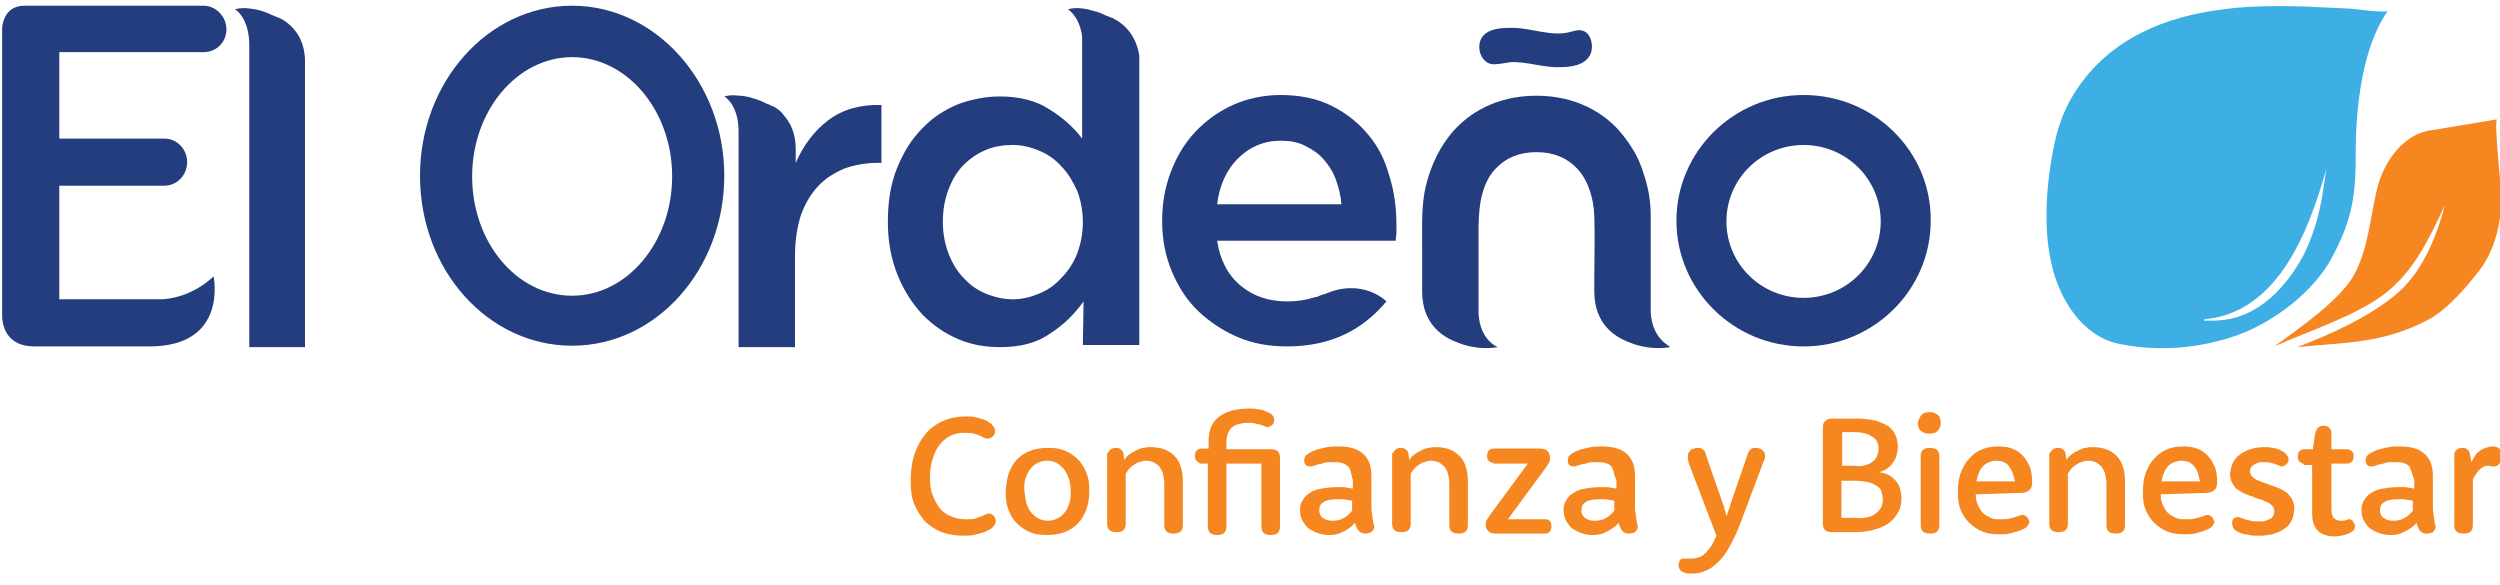
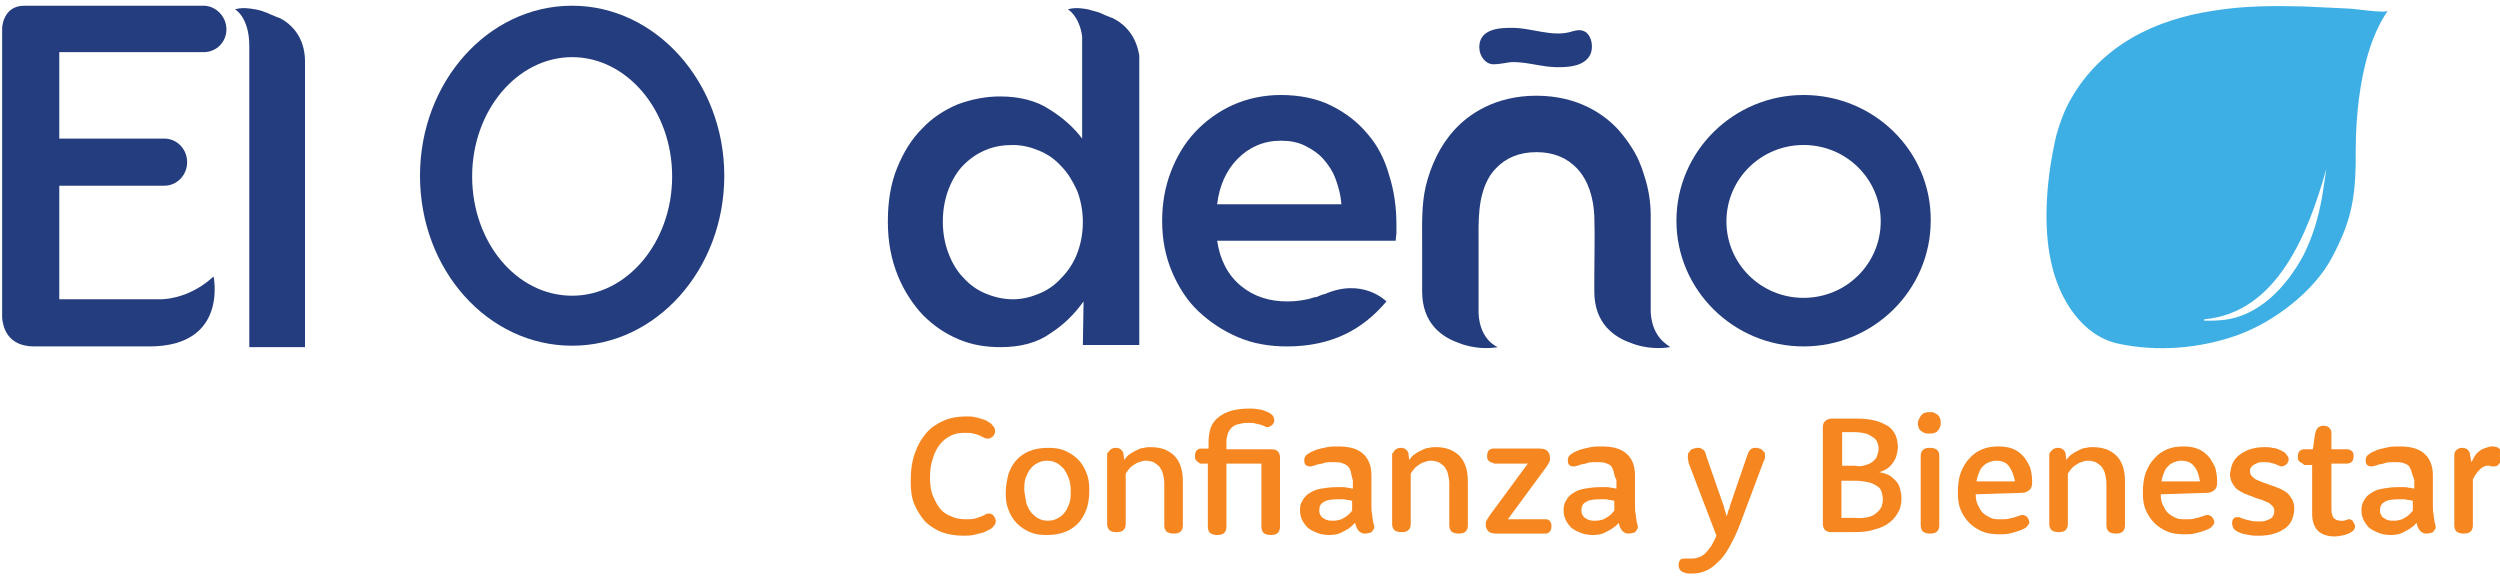
<svg xmlns="http://www.w3.org/2000/svg" version="1.1" id="Capa_1" x="0px" y="0px" viewBox="0 0 350 81.9" style="enable-background:new 0 0 350 81.9;" xml:space="preserve">
  <style type="text/css">
	.st0{fill:#243D7E;}
	.st1{fill:#F58620;}
	.st2{fill:#3EAFE4;}
</style>
  <g>
    <path id="XMLID_160_" class="st0" d="M222,4.5c-0.6-0.4-1.2-0.3-1.9-0.1c-2.8,0.9-5.8-0.6-8.7-0.5c-1.6,0-4.3,0.2-4.3,2.7   c0,1.3,0.9,2.4,2,2.4c0.8,0,1.6-0.2,2.4-0.3c2.3-0.1,4.6,0.8,6.9,0.7c1.4,0,3.6-0.2,4.3-1.9c0.3-0.8,0.2-1.9-0.3-2.6   C222.3,4.8,222.2,4.6,222,4.5" />
-     <path id="XMLID_159_" class="st0" d="M123.5,14.7c-3-0.1-5.5,0.6-7.5,2.1c-2,1.5-3.5,3.5-4.6,6v-1.9l0,0c0-2.2-0.7-3.7-1.7-4.8l0,0   c-0.2-0.3-0.5-0.6-0.8-0.8c-0.5-0.4-0.9-0.5-0.9-0.5s-0.1,0-0.2-0.1c-0.1-0.1-0.3-0.1-0.5-0.2c-0.4-0.2-0.8-0.4-1.4-0.6   c-0.7-0.2-1.5-0.5-2.4-0.5c-0.7-0.1-1.4-0.1-2.1,0.1c0,0,2,1.1,2,4.9l0,0v30.2h7.9V35.9c0-2.2,0.3-4.1,0.8-5.7   c0.6-1.7,1.4-3,2.4-4.1c1-1.1,2.3-1.9,3.7-2.5c1.4-0.5,3-0.8,4.7-0.8h0.5V14.7z" />
    <path class="st0" d="M156.1,2.7L156.1,2.7c0,0-0.1,0-0.2-0.1c-0.1-0.1-0.3-0.1-0.5-0.2c-0.5-0.2-1-0.4-1.4-0.6   c-0.5-0.2-1.1-0.3-1.7-0.5c-0.2,0-0.5-0.1-0.7-0.1c-0.7-0.1-1.4-0.1-2.1,0.1c0,0,1.6,0.9,2,3.8v14.3c-1.2-1.6-2.8-3-4.6-4.1   c-1.8-1.2-4.2-1.8-6.9-1.8c-2,0-4,0.4-5.9,1.1c-1.9,0.8-3.6,1.9-5,3.4c-1.5,1.5-2.6,3.3-3.5,5.5c-0.9,2.2-1.3,4.7-1.3,7.5v0.1   c0,2.8,0.5,5.3,1.4,7.5c0.9,2.2,2.1,4,3.5,5.5c1.5,1.5,3.1,2.6,5,3.4c1.9,0.8,3.8,1.1,5.9,1.1c2.7,0,5.1-0.6,6.9-1.9   c1.9-1.2,3.4-2.7,4.7-4.5l-0.1,6.1h7.9V7.8C159.1,5.2,157.7,3.6,156.1,2.7 M151.6,31.1c0,1.6-0.3,3.1-0.8,4.4   c-0.5,1.3-1.3,2.5-2.2,3.4c-0.9,1-1.9,1.7-3.1,2.2c-1.2,0.5-2.4,0.8-3.7,0.8c-1.3,0-2.6-0.3-3.8-0.8c-1.2-0.5-2.2-1.2-3.1-2.2   c-0.9-0.9-1.6-2.1-2.1-3.4c-0.5-1.3-0.8-2.8-0.8-4.4v-0.1c0-1.7,0.3-3.2,0.8-4.5c0.5-1.3,1.2-2.5,2.1-3.4c0.9-0.9,1.9-1.6,3.1-2.1   c1.2-0.5,2.4-0.7,3.8-0.7c1.3,0,2.5,0.3,3.7,0.8c1.2,0.5,2.2,1.2,3.1,2.2c0.9,0.9,1.6,2.1,2.2,3.4c0.5,1.3,0.8,2.8,0.8,4.4V31.1z    M191.5,18.8c-1.4-1.7-3.1-3-5.1-4c-2-1-4.4-1.5-7.1-1.5c-2.4,0-4.7,0.5-6.7,1.4c-2,0.9-3.8,2.2-5.3,3.8c-1.5,1.6-2.6,3.5-3.4,5.6   c-0.8,2.1-1.2,4.4-1.2,6.8V31c0,2.6,0.5,5,1.4,7.1c0.9,2.1,2.1,4,3.7,5.5c1.6,1.5,3.4,2.7,5.5,3.6c2.1,0.9,4.4,1.3,6.9,1.3   c3.1,0,5.8-0.6,8.1-1.7c2.3-1.1,4.2-2.7,5.8-4.6l0,0l0,0c0,0-3.3-3.4-8.7-1c0,0,0,0-0.1,0c-0.1,0-0.2,0.1-0.3,0.1   c-0.2,0.1-0.3,0.1-0.5,0.2c-0.1,0.1-0.3,0.1-0.4,0.1c-1.2,0.4-2.5,0.6-3.9,0.6c-2.5,0-4.7-0.7-6.5-2.2c-1.8-1.5-2.9-3.6-3.3-6.3h25   c0-0.4,0.1-0.8,0.1-1.1c0-0.4,0-0.7,0-1.1c0-2.4-0.3-4.7-1-6.9C193.9,22.4,192.9,20.4,191.5,18.8 M170.4,28.6   c0.3-2.6,1.3-4.8,2.9-6.4c1.6-1.6,3.6-2.5,6-2.5c1.3,0,2.4,0.2,3.4,0.7c1,0.5,1.9,1.1,2.6,1.9c0.7,0.8,1.3,1.7,1.7,2.8   c0.4,1.1,0.7,2.2,0.8,3.5H170.4z" />
    <path id="XMLID_154_" class="st0" d="M231.1,43.7V30.4c0-0.1,0-0.1,0-0.2c0-1.9-0.3-3.8-0.9-5.6c-0.4-1.4-1-2.8-1.8-4   c-0.5-0.8-1.1-1.6-1.8-2.4c-2-2.2-5.7-4.8-11.5-4.8c-5.8,0-9.5,2.6-11.5,4.8c-2,2.2-3.3,5-4,7.9c-0.6,2.6-0.5,5.3-0.5,8v5.6v1.1   c0,4.5,2.8,6.4,5.1,7.2c0,0,2.4,1.1,5.5,0.6c0,0-2.5-0.9-2.7-4.7v-3.3v-6.2c0-3.3-0.2-6.9,1.6-9.8c0.2-0.3,0.5-0.7,0.8-1   c1.4-1.5,3.3-2.3,5.7-2.3c2.4,0,4.3,0.8,5.7,2.3c1.6,1.7,2.3,4.2,2.4,6.6c0.1,2.9,0,5.8,0,8.7v1.9c0,4.5,2.8,6.4,5.1,7.2   c0,0,2.4,1.1,5.5,0.6C233.8,48.4,231.3,47.5,231.1,43.7" />
    <path class="st0" d="M252.5,13.3c-9.8,0-17.8,7.9-17.8,17.6c0,9.7,8,17.6,17.8,17.6c9.8,0,17.8-7.9,17.8-17.6   C270.4,21.2,262.4,13.3,252.5,13.3 M252.5,41.7c-6,0-10.8-4.8-10.8-10.7s4.8-10.7,10.8-10.7c6,0,10.8,4.8,10.8,10.7   S258.5,41.7,252.5,41.7" />
    <path class="st0" d="M80.1,0.8c-11.8,0-21.3,10.7-21.3,23.8c0,13.2,9.5,23.8,21.3,23.8c11.8,0,21.3-10.7,21.3-23.8   C101.4,11.5,91.8,0.8,80.1,0.8 M80.1,41.4c-7.8,0-14-7.5-14-16.7c0-9.2,6.3-16.7,14-16.7c7.7,0,14,7.5,14,16.7   C94.1,33.9,87.8,41.4,80.1,41.4" />
    <path id="XMLID_149_" class="st0" d="M39.5,2.7L39.5,2.7c0,0-0.1,0-0.2-0.1c-0.1-0.1-0.3-0.1-0.5-0.2c-0.5-0.2-1-0.4-1.4-0.6   c-0.5-0.2-1.1-0.4-1.7-0.5c-0.2,0-0.5-0.1-0.7-0.1c-0.7-0.1-1.4-0.1-2.1,0.1c0,0,2,1.1,2,5.1v42.2h7.8V9   C42.8,5.7,41.3,3.8,39.5,2.7" />
    <path id="XMLID_148_" class="st0" d="M28.5,0.8h-2.7H20H3.4c-3,0-3.1,3.1-3.1,3.1v3.5v36.7v0.4c0.1,1.1,0.6,4,4.5,4h16.3l-0.2,0   c11.1,0,9-9.8,9-9.8c-3,2.8-6.3,3.2-7.4,3.2h-0.1H22h-2h-4.7h-3.1H8.3V26h14.6v0c0,0,0,0,0.1,0c1.8,0,3.2-1.5,3.2-3.3   c0-1.8-1.4-3.3-3.2-3.3c-0.1,0-0.1,0-0.2,0H8.3V7.3H20h5.2h0.6v0c1.4,0,0.8,0,2.7,0c1.8,0,3.2-1.4,3.2-3.2   C31.7,2.3,30.2,0.8,28.5,0.8" />
    <path class="st1" d="M128.1,63.4c0.4-1.1,0.9-2,1.6-2.8c0.7-0.8,1.5-1.3,2.4-1.7c0.9-0.4,2-0.6,3.1-0.6c0.5,0,0.9,0,1.3,0.1   c0.4,0.1,0.8,0.2,1.1,0.3c0.3,0.1,0.6,0.2,0.8,0.4c0.2,0.1,0.4,0.2,0.5,0.4c0.1,0.1,0.3,0.3,0.3,0.4c0.1,0.1,0.1,0.3,0.1,0.5   c0,0.1,0,0.3-0.1,0.4c0,0.1-0.1,0.2-0.2,0.3c-0.1,0.1-0.2,0.1-0.3,0.2c-0.1,0.1-0.2,0.1-0.4,0.1c-0.2,0-0.3,0-0.5-0.1   c-0.2-0.1-0.4-0.2-0.6-0.3c-0.2-0.1-0.5-0.2-0.9-0.3c-0.3-0.1-0.8-0.1-1.3-0.1c-0.7,0-1.3,0.1-1.9,0.4c-0.6,0.3-1.1,0.7-1.5,1.2   c-0.4,0.5-0.8,1.2-1,2c-0.3,0.8-0.4,1.7-0.4,2.7c0,0.9,0.1,1.8,0.4,2.5c0.3,0.7,0.6,1.3,1,1.8c0.4,0.5,1,0.9,1.6,1.1   c0.6,0.3,1.3,0.4,2,0.4c0.5,0,0.9,0,1.3-0.1c0.3-0.1,0.6-0.2,0.9-0.3c0.2-0.1,0.5-0.2,0.6-0.3c0.2-0.1,0.3-0.1,0.5-0.1   c0.1,0,0.2,0,0.3,0.1c0.1,0,0.2,0.1,0.3,0.2c0.1,0.1,0.1,0.2,0.2,0.3c0,0.1,0.1,0.2,0.1,0.4c0,0.2,0,0.3-0.1,0.5   c-0.1,0.1-0.2,0.3-0.3,0.4c-0.1,0.1-0.3,0.3-0.6,0.4c-0.2,0.1-0.5,0.3-0.9,0.4c-0.4,0.1-0.8,0.2-1.2,0.3c-0.5,0.1-1,0.1-1.5,0.1   c-1.1,0-2.1-0.2-3-0.5c-0.9-0.4-1.7-0.9-2.3-1.5c-0.6-0.7-1.1-1.5-1.5-2.4c-0.4-1-0.5-2-0.5-3.2C127.5,65.7,127.7,64.5,128.1,63.4    M141.2,66.3c0.3-0.8,0.7-1.5,1.2-2c0.5-0.5,1.2-1,1.9-1.2c0.7-0.3,1.6-0.4,2.5-0.4c0.9,0,1.6,0.1,2.3,0.4c0.7,0.3,1.3,0.7,1.8,1.2   c0.5,0.5,0.9,1.1,1.2,1.9c0.3,0.7,0.4,1.5,0.4,2.4c0,1-0.1,1.9-0.4,2.7c-0.3,0.8-0.7,1.5-1.2,2c-0.5,0.5-1.2,1-1.9,1.2   c-0.7,0.3-1.6,0.4-2.5,0.4c-0.9,0-1.6-0.1-2.3-0.4c-0.7-0.3-1.3-0.7-1.8-1.2c-0.5-0.5-0.9-1.1-1.2-1.9c-0.3-0.7-0.4-1.5-0.4-2.4   C140.8,68,141,67.1,141.2,66.3 M143.7,70.5c0.2,0.5,0.4,0.9,0.7,1.3c0.3,0.3,0.6,0.6,1,0.8c0.4,0.2,0.8,0.3,1.3,0.3   c0.5,0,0.9-0.1,1.3-0.3c0.4-0.2,0.7-0.4,1-0.8c0.3-0.3,0.5-0.8,0.7-1.3c0.2-0.5,0.2-1.1,0.2-1.8c0-0.7-0.1-1.3-0.3-1.8   c-0.2-0.5-0.4-0.9-0.7-1.3c-0.3-0.3-0.6-0.6-1-0.8c-0.4-0.2-0.8-0.3-1.3-0.3c-0.5,0-0.9,0.1-1.3,0.3c-0.4,0.2-0.7,0.4-1,0.8   c-0.3,0.3-0.5,0.8-0.7,1.3c-0.2,0.5-0.2,1.1-0.2,1.8C143.5,69.4,143.6,70,143.7,70.5 M155.4,63c0.2-0.2,0.5-0.3,0.8-0.3   c0.2,0,0.3,0,0.5,0.1c0.1,0,0.2,0.1,0.3,0.2c0.1,0.1,0.2,0.2,0.2,0.3c0.1,0.1,0.1,0.3,0.1,0.4l0.1,0.7h0c0.2-0.3,0.5-0.7,0.9-0.9   c0.1-0.1,0.3-0.2,0.5-0.3c0.2-0.1,0.4-0.2,0.6-0.3c0.2-0.1,0.5-0.2,0.8-0.2c0.3-0.1,0.6-0.1,0.9-0.1c0.7,0,1.3,0.1,1.9,0.3   c0.5,0.2,1,0.5,1.4,0.9c0.4,0.4,0.7,0.9,0.9,1.5c0.2,0.6,0.3,1.3,0.3,2.1v6.1c0,0.4-0.1,0.7-0.3,0.9c-0.2,0.2-0.5,0.3-1,0.3   c-0.4,0-0.8-0.1-1-0.3c-0.2-0.2-0.3-0.5-0.3-0.9v-5.8c0-0.5-0.1-1-0.2-1.4c-0.1-0.4-0.3-0.7-0.5-1c-0.2-0.2-0.5-0.4-0.8-0.6   c-0.3-0.1-0.7-0.2-1-0.2c-0.2,0-0.5,0-0.7,0.1c-0.2,0.1-0.4,0.1-0.6,0.2c-0.2,0.1-0.3,0.2-0.5,0.3c-0.1,0.1-0.3,0.2-0.4,0.3   c-0.3,0.3-0.5,0.6-0.7,0.9v7c0,0.4-0.1,0.7-0.3,0.9c-0.2,0.2-0.5,0.3-1,0.3c-0.4,0-0.8-0.1-1-0.3c-0.2-0.2-0.3-0.5-0.3-0.9v-9.8   C155.1,63.4,155.2,63.2,155.4,63 M167.5,64.5c-0.2-0.2-0.2-0.4-0.2-0.7c0-0.3,0.1-0.6,0.2-0.7c0.2-0.2,0.4-0.3,0.6-0.3h1.1v-0.9   c0-0.7,0.1-1.4,0.3-2c0.2-0.6,0.6-1.1,1.1-1.5c0.5-0.4,1.1-0.7,1.8-0.9c0.7-0.2,1.6-0.3,2.5-0.3c0.4,0,0.8,0,1.2,0.1   c0.3,0,0.7,0.1,0.9,0.2c0.3,0.1,0.5,0.2,0.7,0.3c0.2,0.1,0.3,0.2,0.4,0.3c0.1,0.1,0.2,0.2,0.2,0.3c0,0.1,0.1,0.3,0.1,0.4   c0,0.1,0,0.3-0.1,0.4c0,0.1-0.1,0.2-0.2,0.3c-0.1,0.1-0.2,0.1-0.3,0.2c-0.1,0-0.2,0.1-0.3,0.1c-0.1,0-0.3,0-0.4-0.1   c-0.1-0.1-0.3-0.1-0.5-0.2c-0.2-0.1-0.5-0.1-0.8-0.2c-0.3-0.1-0.7-0.1-1.2-0.1c-0.5,0-0.9,0.1-1.3,0.2c-0.4,0.1-0.7,0.3-0.9,0.5   c-0.2,0.2-0.4,0.5-0.5,0.8c-0.1,0.3-0.2,0.7-0.2,1.1v1.1h6.3c0.4,0,0.7,0.1,0.9,0.3c0.2,0.2,0.3,0.5,0.3,0.9v9.6   c0,0.4-0.1,0.7-0.3,0.9c-0.2,0.2-0.5,0.3-1,0.3c-0.4,0-0.8-0.1-1-0.3c-0.2-0.2-0.3-0.5-0.3-0.9v-8.8h-4.9v8.8   c0,0.4-0.1,0.7-0.3,0.9c-0.2,0.2-0.5,0.3-1,0.3c-0.4,0-0.8-0.1-1-0.3c-0.2-0.2-0.3-0.5-0.3-0.9v-8.8h-1.1   C167.9,64.8,167.7,64.7,167.5,64.5 M189.1,66c-0.1-0.3-0.2-0.6-0.5-0.8c-0.2-0.2-0.5-0.3-0.8-0.4c-0.3-0.1-0.8-0.1-1.2-0.1   c-0.5,0-0.9,0-1.2,0.1c-0.3,0.1-0.6,0.2-0.9,0.2c-0.2,0.1-0.5,0.2-0.6,0.2c-0.2,0.1-0.3,0.1-0.5,0.1c-0.2,0-0.5-0.1-0.6-0.2   c-0.2-0.2-0.2-0.4-0.2-0.7c0-0.1,0-0.3,0.1-0.4c0-0.1,0.1-0.2,0.2-0.3c0.1-0.1,0.3-0.2,0.6-0.4c0.3-0.1,0.6-0.3,1-0.4   c0.4-0.1,0.8-0.2,1.3-0.3c0.5-0.1,1-0.1,1.5-0.1c1.6,0,2.7,0.3,3.5,1c0.8,0.7,1.2,1.7,1.2,3.1v4.1c0,0.5,0,0.9,0.1,1.3   c0,0.3,0.1,0.6,0.1,0.8c0,0.2,0.1,0.4,0.1,0.5c0,0.1,0.1,0.3,0.1,0.4c0,0.1,0,0.3-0.1,0.4c-0.1,0.1-0.1,0.2-0.2,0.3   c-0.1,0.1-0.2,0.2-0.4,0.2c-0.1,0-0.3,0.1-0.5,0.1c-0.2,0-0.4,0-0.6-0.1c-0.2-0.1-0.3-0.2-0.4-0.3c-0.1-0.1-0.2-0.3-0.3-0.5   c-0.1-0.2-0.1-0.4-0.2-0.6h0c-0.3,0.3-0.6,0.6-0.9,0.8c-0.3,0.2-0.7,0.4-1.1,0.6c-0.4,0.2-1,0.3-1.6,0.3c-0.6,0-1.2-0.1-1.7-0.3   c-0.5-0.2-0.9-0.4-1.3-0.7c-0.3-0.3-0.6-0.7-0.8-1.1c-0.2-0.4-0.3-0.9-0.3-1.4c0-0.5,0.1-1,0.4-1.4c0.2-0.4,0.6-0.8,1-1   c0.4-0.3,1-0.5,1.6-0.6c0.6-0.1,1.3-0.2,2.1-0.2c0.4,0,0.7,0,1,0c0.3,0,0.5,0.1,0.7,0.1c0.2,0,0.4,0.1,0.6,0.1v-1.2   C189.2,66.7,189.2,66.3,189.1,66 M188.7,70c-0.2,0-0.4-0.1-0.6-0.1c-0.2,0-0.5,0-0.8,0c-0.9,0-1.6,0.1-2,0.4   c-0.4,0.2-0.6,0.6-0.6,1.1c0,0.2,0,0.4,0.1,0.6c0.1,0.2,0.2,0.4,0.4,0.5c0.2,0.1,0.4,0.3,0.6,0.3c0.3,0.1,0.5,0.1,0.9,0.1   c0.4,0,0.8-0.1,1.1-0.2c0.3-0.2,0.6-0.3,0.8-0.5c0.3-0.2,0.5-0.5,0.7-0.7v-1.4C189.1,70.1,188.9,70,188.7,70 M195.3,63   c0.2-0.2,0.5-0.3,0.8-0.3c0.2,0,0.3,0,0.5,0.1c0.1,0,0.2,0.1,0.3,0.2c0.1,0.1,0.2,0.2,0.2,0.3c0.1,0.1,0.1,0.3,0.1,0.4l0.1,0.7h0   c0.2-0.3,0.5-0.7,0.9-0.9c0.1-0.1,0.3-0.2,0.5-0.3c0.2-0.1,0.4-0.2,0.6-0.3c0.2-0.1,0.5-0.2,0.8-0.2c0.3-0.1,0.6-0.1,0.9-0.1   c0.7,0,1.3,0.1,1.9,0.3c0.5,0.2,1,0.5,1.4,0.9c0.4,0.4,0.7,0.9,0.9,1.5c0.2,0.6,0.3,1.3,0.3,2.1v6.1c0,0.4-0.1,0.7-0.3,0.9   c-0.2,0.2-0.5,0.3-1,0.3c-0.4,0-0.8-0.1-1-0.3c-0.2-0.2-0.3-0.5-0.3-0.9v-5.8c0-0.5-0.1-1-0.2-1.4c-0.1-0.4-0.3-0.7-0.5-1   c-0.2-0.2-0.5-0.4-0.8-0.6c-0.3-0.1-0.7-0.2-1-0.2c-0.2,0-0.5,0-0.7,0.1c-0.2,0.1-0.4,0.1-0.6,0.2c-0.2,0.1-0.3,0.2-0.5,0.3   c-0.1,0.1-0.3,0.2-0.4,0.3c-0.3,0.3-0.5,0.6-0.7,0.9v7c0,0.4-0.1,0.7-0.3,0.9c-0.2,0.2-0.5,0.3-1,0.3c-0.4,0-0.8-0.1-1-0.3   c-0.2-0.2-0.3-0.5-0.3-0.9v-9.8C195.1,63.4,195.1,63.2,195.3,63 M209.1,64.8c-0.3,0-0.5-0.1-0.7-0.3c-0.2-0.2-0.2-0.4-0.2-0.7   c0-0.3,0.1-0.6,0.2-0.7c0.2-0.2,0.4-0.3,0.7-0.3h6.4c0.5,0,0.9,0.1,1.1,0.3c0.2,0.2,0.4,0.5,0.4,1c0,0.2,0,0.4-0.1,0.6   c-0.1,0.2-0.3,0.5-0.5,0.8l-5.3,7.2h5.3c0.3,0,0.5,0.1,0.6,0.3c0.2,0.2,0.2,0.4,0.2,0.7c0,0.3-0.1,0.6-0.2,0.7   c-0.2,0.2-0.4,0.3-0.6,0.3h-6.9c-0.5,0-0.9-0.1-1.1-0.3c-0.2-0.2-0.4-0.5-0.4-0.9c0-0.2,0-0.4,0.1-0.6c0.1-0.2,0.3-0.5,0.5-0.8   l5.3-7.2H209.1z M225.9,66c-0.1-0.3-0.2-0.6-0.4-0.8c-0.2-0.2-0.5-0.3-0.8-0.4c-0.3-0.1-0.8-0.1-1.2-0.1c-0.5,0-0.9,0-1.2,0.1   c-0.3,0.1-0.6,0.2-0.9,0.2c-0.2,0.1-0.5,0.2-0.6,0.2c-0.2,0.1-0.3,0.1-0.5,0.1c-0.3,0-0.5-0.1-0.6-0.2c-0.2-0.2-0.2-0.4-0.2-0.7   c0-0.1,0-0.3,0.1-0.4c0-0.1,0.1-0.2,0.2-0.3c0.1-0.1,0.3-0.2,0.6-0.4c0.3-0.1,0.6-0.3,1-0.4c0.4-0.1,0.8-0.2,1.3-0.3   c0.5-0.1,1-0.1,1.5-0.1c1.6,0,2.7,0.3,3.5,1c0.8,0.7,1.2,1.7,1.2,3.1v4.1c0,0.5,0,0.9,0.1,1.3c0,0.3,0.1,0.6,0.1,0.8   c0,0.2,0.1,0.4,0.1,0.5c0,0.1,0.1,0.3,0.1,0.4c0,0.1,0,0.3-0.1,0.4c-0.1,0.1-0.1,0.2-0.2,0.3c-0.1,0.1-0.2,0.2-0.4,0.2   c-0.1,0-0.3,0.1-0.5,0.1c-0.2,0-0.4,0-0.6-0.1c-0.2-0.1-0.3-0.2-0.4-0.3c-0.1-0.1-0.2-0.3-0.3-0.5c-0.1-0.2-0.1-0.4-0.2-0.6h0   c-0.2,0.3-0.6,0.6-0.9,0.8c-0.3,0.2-0.7,0.4-1.1,0.6c-0.4,0.2-1,0.3-1.6,0.3c-0.6,0-1.2-0.1-1.7-0.3c-0.5-0.2-0.9-0.4-1.3-0.7   c-0.3-0.3-0.6-0.7-0.8-1.1c-0.2-0.4-0.3-0.9-0.3-1.4c0-0.5,0.1-1,0.4-1.4c0.2-0.4,0.6-0.8,1-1c0.4-0.3,1-0.5,1.6-0.6   c0.6-0.1,1.3-0.2,2.1-0.2c0.4,0,0.7,0,1,0c0.3,0,0.5,0.1,0.7,0.1c0.2,0,0.4,0.1,0.6,0.1v-1.2C226,66.7,226,66.3,225.9,66 M225.4,70   c-0.2,0-0.4-0.1-0.6-0.1c-0.2,0-0.5,0-0.8,0c-0.9,0-1.6,0.1-2,0.4c-0.4,0.2-0.6,0.6-0.6,1.1c0,0.2,0,0.4,0.1,0.6   c0.1,0.2,0.2,0.4,0.4,0.5c0.2,0.1,0.4,0.3,0.6,0.3c0.2,0.1,0.5,0.1,0.9,0.1c0.4,0,0.8-0.1,1.1-0.2c0.3-0.2,0.6-0.3,0.8-0.5   c0.3-0.2,0.5-0.5,0.7-0.7v-1.4C225.8,70.1,225.6,70,225.4,70 M236.3,64.2c0-0.1,0-0.2,0-0.3c0-0.2,0-0.4,0.1-0.5   c0.1-0.1,0.2-0.3,0.3-0.4c0.1-0.1,0.3-0.2,0.5-0.2c0.2-0.1,0.3-0.1,0.5-0.1c0.2,0,0.3,0,0.5,0.1c0.1,0.1,0.2,0.1,0.3,0.2   c0.1,0.1,0.2,0.2,0.2,0.3c0.1,0.1,0.1,0.3,0.2,0.6l2.3,6.6c0.1,0.2,0.2,0.5,0.2,0.7l0.2,0.6l0.1,0.5h0l0.2-0.5   c0-0.2,0.1-0.4,0.2-0.6c0.1-0.2,0.1-0.5,0.2-0.7l2.3-6.7c0.1-0.2,0.1-0.4,0.2-0.5c0.1-0.1,0.1-0.2,0.2-0.3c0.1-0.1,0.2-0.2,0.3-0.2   c0.1-0.1,0.3-0.1,0.5-0.1c0.2,0,0.3,0,0.5,0.1c0.2,0,0.3,0.1,0.4,0.2c0.1,0.1,0.2,0.2,0.3,0.3c0.1,0.1,0.1,0.3,0.1,0.5   c0,0.1,0,0.2,0,0.3c0,0.1-0.1,0.3-0.2,0.5l-3.3,8.8c-0.5,1.3-1,2.3-1.5,3.2c-0.5,0.9-1,1.6-1.6,2.1c-0.5,0.5-1.1,1-1.7,1.2   c-0.6,0.3-1.3,0.4-2,0.4c-0.3,0-0.6,0-0.9-0.1c-0.3-0.1-0.5-0.2-0.6-0.3c-0.2-0.2-0.3-0.5-0.3-0.8c0-0.3,0.1-0.5,0.2-0.7   c0.2-0.2,0.4-0.2,0.7-0.2c0.1,0,0.2,0,0.3,0c0.1,0,0.2,0,0.2,0c0.1,0,0.1,0,0.2,0c0.1,0,0.2,0,0.3,0c0.4,0,0.7-0.1,1-0.2   c0.3-0.1,0.6-0.3,0.9-0.6c0.3-0.3,0.5-0.6,0.8-1c0.2-0.4,0.5-0.9,0.7-1.4l-3.9-10.2C236.4,64.5,236.3,64.3,236.3,64.2 M255.6,58.9   c0.2-0.2,0.5-0.3,0.9-0.3h3.4c1,0,1.9,0.1,2.7,0.3c0.7,0.2,1.3,0.5,1.8,0.8c0.5,0.4,0.8,0.8,1,1.3c0.2,0.5,0.3,1,0.3,1.6   c0,0.4-0.1,0.8-0.2,1.2c-0.1,0.4-0.3,0.7-0.5,1c-0.2,0.3-0.5,0.6-0.8,0.8c-0.3,0.2-0.7,0.4-1.1,0.5v0c0.5,0.1,0.9,0.2,1.3,0.4   c0.4,0.2,0.7,0.5,1,0.8c0.3,0.3,0.5,0.7,0.6,1.1c0.1,0.4,0.2,0.9,0.2,1.3c0,0.7-0.1,1.4-0.4,1.9c-0.3,0.6-0.7,1.1-1.2,1.5   c-0.5,0.4-1.2,0.8-2.1,1c-0.8,0.3-1.8,0.4-3,0.4h-3.1c-0.4,0-0.7-0.1-0.9-0.3c-0.2-0.2-0.3-0.5-0.3-0.9V59.8   C255.2,59.4,255.3,59.1,255.6,58.9 M261.2,65.1c0.4-0.1,0.8-0.3,1-0.5c0.3-0.2,0.5-0.5,0.6-0.8c0.1-0.3,0.2-0.6,0.2-1   c0-0.4-0.1-0.7-0.2-0.9c-0.1-0.3-0.3-0.5-0.6-0.7c-0.3-0.2-0.6-0.4-1-0.5c-0.4-0.1-0.9-0.2-1.5-0.2h-1.8v4.7h1.8   C260.2,65.3,260.7,65.3,261.2,65.1 M261.5,72.4c0.5-0.1,0.9-0.3,1.2-0.6c0.3-0.2,0.5-0.5,0.7-0.8c0.1-0.3,0.2-0.7,0.2-1.1   c0-0.4-0.1-0.7-0.2-1.1c-0.1-0.3-0.3-0.6-0.7-0.8c-0.3-0.2-0.7-0.4-1.2-0.5c-0.5-0.1-1.1-0.2-1.8-0.2h-1.9v5.2h1.9   C260.4,72.6,261,72.5,261.5,72.4 M268.7,58.6c0.1-0.2,0.2-0.4,0.3-0.5c0.1-0.1,0.3-0.3,0.5-0.3c0.2-0.1,0.4-0.1,0.7-0.1   c0.2,0,0.5,0,0.6,0.1c0.2,0.1,0.4,0.2,0.5,0.3c0.1,0.1,0.3,0.3,0.3,0.5c0.1,0.2,0.1,0.4,0.1,0.6c0,0.2,0,0.4-0.1,0.6   c-0.1,0.2-0.2,0.4-0.3,0.5c-0.1,0.1-0.3,0.3-0.5,0.3c-0.2,0.1-0.4,0.1-0.7,0.1c-0.2,0-0.5,0-0.7-0.1c-0.2-0.1-0.4-0.2-0.5-0.3   c-0.1-0.1-0.3-0.3-0.3-0.5c-0.1-0.2-0.1-0.4-0.1-0.6C268.5,59,268.6,58.8,268.7,58.6 M269.2,63c0.2-0.2,0.5-0.3,1-0.3   c0.4,0,0.8,0.1,1,0.3c0.2,0.2,0.3,0.5,0.3,0.8v9.7c0,0.4-0.1,0.7-0.3,0.9c-0.2,0.2-0.5,0.3-1,0.3c-0.4,0-0.8-0.1-1-0.3   c-0.2-0.2-0.3-0.5-0.3-0.9v-9.7C268.9,63.5,269,63.2,269.2,63 M276.6,69.2c0,0.6,0.1,1.1,0.3,1.5c0.2,0.4,0.4,0.8,0.7,1.1   c0.3,0.3,0.7,0.5,1.1,0.7c0.4,0.2,0.9,0.2,1.5,0.2c0.4,0,0.8,0,1.1-0.1c0.3-0.1,0.6-0.1,0.8-0.2c0.2-0.1,0.4-0.1,0.6-0.2   c0.2-0.1,0.3-0.1,0.5-0.1c0.1,0,0.2,0,0.3,0.1c0.1,0,0.2,0.1,0.3,0.2c0.1,0.1,0.1,0.2,0.2,0.3c0,0.1,0.1,0.2,0.1,0.3   c0,0.2,0,0.3-0.1,0.4c-0.1,0.1-0.1,0.2-0.3,0.4c-0.1,0.1-0.3,0.2-0.5,0.3c-0.2,0.1-0.5,0.2-0.8,0.3c-0.3,0.1-0.7,0.2-1.1,0.3   c-0.4,0.1-0.9,0.1-1.4,0.1c-0.9,0-1.7-0.1-2.4-0.4c-0.7-0.3-1.3-0.7-1.8-1.2c-0.5-0.5-0.9-1.1-1.2-1.8c-0.3-0.7-0.4-1.5-0.4-2.4   c0-1,0.1-2,0.4-2.8c0.3-0.8,0.7-1.5,1.2-2c0.5-0.6,1.1-1,1.8-1.3c0.7-0.3,1.5-0.4,2.3-0.4c0.7,0,1.4,0.1,1.9,0.3   c0.6,0.2,1.1,0.6,1.5,1c0.4,0.4,0.7,1,1,1.6c0.2,0.6,0.3,1.3,0.3,2.1c0,0.5-0.1,0.9-0.4,1.1c-0.2,0.2-0.6,0.4-1,0.4L276.6,69.2   L276.6,69.2z M281.2,65.2c-0.4-0.5-1-0.7-1.8-0.7c-0.3,0-0.6,0.1-0.9,0.2c-0.3,0.1-0.6,0.3-0.8,0.5c-0.2,0.2-0.5,0.5-0.6,0.9   c-0.2,0.4-0.3,0.8-0.4,1.3h5.4C281.9,66.4,281.6,65.7,281.2,65.2 M287.3,63c0.2-0.2,0.5-0.3,0.8-0.3c0.2,0,0.3,0,0.5,0.1   c0.1,0,0.2,0.1,0.3,0.2c0.1,0.1,0.2,0.2,0.2,0.3c0.1,0.1,0.1,0.3,0.1,0.4l0.1,0.7h0c0.2-0.3,0.5-0.7,0.9-0.9   c0.1-0.1,0.3-0.2,0.5-0.3c0.2-0.1,0.4-0.2,0.6-0.3c0.2-0.1,0.5-0.2,0.8-0.2c0.3-0.1,0.6-0.1,0.9-0.1c0.7,0,1.3,0.1,1.9,0.3   c0.5,0.2,1,0.5,1.4,0.9c0.4,0.4,0.7,0.9,0.9,1.5c0.2,0.6,0.3,1.3,0.3,2.1v6.1c0,0.4-0.1,0.7-0.3,0.9c-0.2,0.2-0.5,0.3-1,0.3   c-0.4,0-0.8-0.1-1-0.3c-0.2-0.2-0.3-0.5-0.3-0.9v-5.8c0-0.5-0.1-1-0.2-1.4c-0.1-0.4-0.3-0.7-0.5-1c-0.2-0.2-0.5-0.4-0.8-0.6   c-0.3-0.1-0.7-0.2-1-0.2c-0.2,0-0.5,0-0.7,0.1c-0.2,0.1-0.4,0.1-0.6,0.2c-0.2,0.1-0.3,0.2-0.5,0.3c-0.1,0.1-0.3,0.2-0.4,0.3   c-0.3,0.3-0.5,0.6-0.7,0.9v7c0,0.4-0.1,0.7-0.3,0.9c-0.2,0.2-0.5,0.3-1,0.3c-0.4,0-0.8-0.1-1-0.3c-0.2-0.2-0.3-0.5-0.3-0.9v-9.8   C287,63.4,287.1,63.2,287.3,63 M302.5,69.2c0,0.6,0.1,1.1,0.3,1.5c0.2,0.4,0.4,0.8,0.7,1.1c0.3,0.3,0.7,0.5,1.1,0.7   c0.4,0.2,0.9,0.2,1.5,0.2c0.4,0,0.8,0,1.1-0.1c0.3-0.1,0.6-0.1,0.8-0.2c0.2-0.1,0.4-0.1,0.6-0.2c0.2-0.1,0.3-0.1,0.5-0.1   c0.1,0,0.2,0,0.3,0.1c0.1,0,0.2,0.1,0.3,0.2c0.1,0.1,0.1,0.2,0.2,0.3c0,0.1,0.1,0.2,0.1,0.3c0,0.2,0,0.3-0.1,0.4   c-0.1,0.1-0.1,0.2-0.3,0.4c-0.1,0.1-0.3,0.2-0.5,0.3c-0.2,0.1-0.5,0.2-0.8,0.3c-0.3,0.1-0.7,0.2-1.1,0.3c-0.4,0.1-0.9,0.1-1.4,0.1   c-0.9,0-1.7-0.1-2.4-0.4c-0.7-0.3-1.3-0.7-1.8-1.2c-0.5-0.5-0.9-1.1-1.2-1.8c-0.3-0.7-0.4-1.5-0.4-2.4c0-1,0.1-2,0.4-2.8   c0.3-0.8,0.7-1.5,1.2-2c0.5-0.6,1.1-1,1.8-1.3c0.7-0.3,1.5-0.4,2.3-0.4c0.7,0,1.4,0.1,1.9,0.3c0.6,0.2,1.1,0.6,1.5,1   c0.4,0.4,0.7,1,1,1.6c0.2,0.6,0.3,1.3,0.3,2.1c0,0.5-0.1,0.9-0.4,1.1c-0.2,0.2-0.6,0.4-1,0.4L302.5,69.2L302.5,69.2z M307.1,65.2   c-0.4-0.5-1-0.7-1.8-0.7c-0.3,0-0.6,0.1-0.9,0.2c-0.3,0.1-0.6,0.3-0.8,0.5c-0.2,0.2-0.5,0.5-0.6,0.9c-0.2,0.4-0.3,0.8-0.4,1.3h5.4   C307.8,66.4,307.6,65.7,307.1,65.2 M312.6,64.8c0.2-0.4,0.5-0.8,0.9-1.1c0.4-0.3,0.9-0.6,1.5-0.8c0.6-0.2,1.3-0.3,2-0.3   c0.4,0,0.8,0,1.1,0.1c0.3,0,0.6,0.1,0.9,0.2c0.2,0.1,0.4,0.2,0.6,0.3c0.2,0.1,0.3,0.2,0.4,0.3c0.1,0.1,0.2,0.3,0.3,0.4   c0.1,0.1,0.1,0.3,0.1,0.5c0,0.1,0,0.2-0.1,0.3c0,0.1-0.1,0.2-0.2,0.3c-0.1,0.1-0.2,0.1-0.3,0.2c-0.1,0-0.2,0.1-0.3,0.1   c-0.1,0-0.3,0-0.4-0.1l-0.5-0.2c-0.2-0.1-0.4-0.1-0.7-0.2c-0.3-0.1-0.6-0.1-0.9-0.1c-0.4,0-0.7,0-0.9,0.1c-0.2,0.1-0.5,0.2-0.6,0.3   c-0.2,0.1-0.3,0.3-0.4,0.4c-0.1,0.2-0.1,0.3-0.1,0.5c0,0.3,0.1,0.5,0.3,0.7c0.2,0.2,0.4,0.4,0.7,0.5c0.3,0.1,0.6,0.3,1,0.4l1.1,0.4   c0.4,0.1,0.7,0.3,1.1,0.4c0.4,0.2,0.7,0.4,1,0.6c0.3,0.3,0.5,0.6,0.7,0.9c0.2,0.4,0.3,0.8,0.3,1.3c0,0.5-0.1,1-0.3,1.5   c-0.2,0.5-0.5,0.9-0.9,1.2c-0.4,0.3-0.9,0.6-1.6,0.8c-0.6,0.2-1.3,0.3-2.2,0.3c-0.5,0-0.9,0-1.3-0.1c-0.4-0.1-0.7-0.1-1-0.2   c-0.3-0.1-0.5-0.2-0.7-0.3c-0.2-0.1-0.3-0.2-0.4-0.3c-0.1-0.1-0.2-0.2-0.2-0.4c-0.1-0.1-0.1-0.3-0.1-0.5c0-0.3,0.1-0.5,0.2-0.6   c0.2-0.2,0.4-0.2,0.6-0.2c0.1,0,0.3,0,0.4,0.1c0.2,0.1,0.4,0.1,0.6,0.2c0.2,0.1,0.5,0.1,0.8,0.2c0.3,0.1,0.7,0.1,1.1,0.1   c0.4,0,0.7,0,1-0.1c0.3-0.1,0.5-0.2,0.7-0.3c0.2-0.1,0.3-0.3,0.4-0.5c0.1-0.2,0.1-0.4,0.1-0.6c0-0.3-0.1-0.5-0.3-0.7   c-0.2-0.2-0.4-0.4-0.7-0.5c-0.3-0.1-0.6-0.3-1-0.4c-0.4-0.1-0.7-0.2-1.1-0.4c-0.4-0.1-0.7-0.3-1.1-0.4c-0.4-0.2-0.7-0.4-1-0.6   c-0.3-0.2-0.5-0.6-0.7-0.9c-0.2-0.4-0.3-0.8-0.3-1.3C312.3,65.7,312.4,65.2,312.6,64.8 M321.9,64.6c-0.2-0.2-0.2-0.4-0.2-0.7   c0-0.3,0.1-0.6,0.2-0.7c0.2-0.2,0.4-0.3,0.7-0.3h1.2l0.3-2.1c0.1-0.4,0.2-0.7,0.4-0.9c0.2-0.2,0.5-0.3,0.8-0.3   c0.3,0,0.6,0.1,0.8,0.3c0.2,0.2,0.3,0.4,0.3,0.8v2.2h2.2c0.3,0,0.5,0.1,0.7,0.3c0.2,0.2,0.2,0.4,0.2,0.7c0,0.3-0.1,0.6-0.2,0.7   c-0.2,0.2-0.4,0.3-0.7,0.3h-2.2v6.3c0,0.6,0.1,1,0.3,1.3c0.2,0.2,0.5,0.4,1,0.4c0.2,0,0.3,0,0.4,0c0.1,0,0.2,0,0.3-0.1   c0.1,0,0.2,0,0.3-0.1c0.1,0,0.1,0,0.2,0c0.1,0,0.2,0,0.3,0.1c0.1,0,0.2,0.1,0.2,0.2c0.1,0.1,0.1,0.2,0.2,0.3c0,0.1,0.1,0.2,0.1,0.3   c0,0.2,0,0.3-0.1,0.5c-0.1,0.1-0.1,0.2-0.3,0.3c-0.1,0.1-0.2,0.1-0.3,0.2c-0.1,0.1-0.3,0.1-0.5,0.2c-0.2,0.1-0.4,0.1-0.7,0.2   c-0.3,0-0.5,0.1-0.9,0.1c-1.1,0-1.9-0.3-2.4-0.8c-0.5-0.5-0.8-1.3-0.8-2.4v-6.8h-1.1C322.3,64.8,322,64.7,321.9,64.6 M337.6,66   c-0.1-0.3-0.2-0.6-0.4-0.8c-0.2-0.2-0.5-0.3-0.8-0.4c-0.3-0.1-0.8-0.1-1.2-0.1c-0.5,0-0.9,0-1.2,0.1c-0.3,0.1-0.6,0.2-0.9,0.2   c-0.2,0.1-0.5,0.2-0.6,0.2c-0.2,0.1-0.3,0.1-0.5,0.1c-0.3,0-0.5-0.1-0.6-0.2c-0.2-0.2-0.2-0.4-0.2-0.7c0-0.1,0-0.3,0.1-0.4   c0-0.1,0.1-0.2,0.2-0.3c0.1-0.1,0.3-0.2,0.6-0.4c0.3-0.1,0.6-0.3,1-0.4c0.4-0.1,0.8-0.2,1.3-0.3c0.5-0.1,1-0.1,1.5-0.1   c1.6,0,2.7,0.3,3.5,1c0.8,0.7,1.2,1.7,1.2,3.1v4.1c0,0.5,0,0.9,0.1,1.3c0,0.3,0.1,0.6,0.1,0.8c0,0.2,0.1,0.4,0.1,0.5   c0,0.1,0.1,0.3,0.1,0.4c0,0.1,0,0.3-0.1,0.4c-0.1,0.1-0.1,0.2-0.2,0.3c-0.1,0.1-0.2,0.2-0.4,0.2c-0.1,0-0.3,0.1-0.5,0.1   c-0.2,0-0.4,0-0.6-0.1c-0.2-0.1-0.3-0.2-0.4-0.3c-0.1-0.1-0.2-0.3-0.3-0.5c-0.1-0.2-0.1-0.4-0.2-0.6h0c-0.2,0.3-0.6,0.6-0.9,0.8   c-0.3,0.2-0.7,0.4-1.1,0.6c-0.4,0.2-1,0.3-1.6,0.3c-0.6,0-1.2-0.1-1.7-0.3s-0.9-0.4-1.3-0.7c-0.3-0.3-0.6-0.7-0.8-1.1   c-0.2-0.4-0.3-0.9-0.3-1.4c0-0.5,0.1-1,0.4-1.4c0.2-0.4,0.6-0.8,1-1c0.4-0.3,1-0.5,1.6-0.6c0.6-0.1,1.3-0.2,2.1-0.2   c0.4,0,0.7,0,1,0c0.3,0,0.5,0.1,0.7,0.1c0.2,0,0.4,0.1,0.6,0.1v-1.2C337.8,66.7,337.7,66.3,337.6,66 M337.2,70   c-0.2,0-0.4-0.1-0.6-0.1c-0.2,0-0.5,0-0.8,0c-0.9,0-1.6,0.1-2,0.4c-0.4,0.2-0.6,0.6-0.6,1.1c0,0.2,0,0.4,0.1,0.6   c0.1,0.2,0.2,0.4,0.4,0.5c0.2,0.1,0.4,0.3,0.6,0.3c0.2,0.1,0.5,0.1,0.9,0.1c0.4,0,0.8-0.1,1.1-0.2c0.3-0.2,0.6-0.3,0.8-0.5   c0.3-0.2,0.5-0.5,0.7-0.7v-1.4C337.6,70.1,337.4,70,337.2,70 M343.9,63c0.2-0.2,0.5-0.3,0.8-0.3c0.2,0,0.3,0,0.5,0.1   c0.1,0,0.2,0.1,0.3,0.2c0.1,0.1,0.2,0.2,0.2,0.3c0.1,0.1,0.1,0.3,0.1,0.4l0.2,1h0c0.2-0.3,0.3-0.6,0.5-0.9c0.2-0.3,0.4-0.5,0.7-0.7   c0.2-0.2,0.5-0.3,0.8-0.4c0.3-0.1,0.6-0.2,0.9-0.2c0.4,0,0.8,0.1,1,0.3c0.2,0.2,0.3,0.5,0.3,1c0,0.5-0.1,0.9-0.3,1.1   c-0.2,0.3-0.4,0.4-0.7,0.4c-0.1,0-0.2,0-0.2,0l-0.2,0c-0.1,0-0.1,0-0.2-0.1c-0.1,0-0.1,0-0.2,0c-0.2,0-0.4,0-0.6,0.1   c-0.2,0.1-0.4,0.2-0.6,0.4c-0.2,0.2-0.4,0.4-0.5,0.6c-0.2,0.2-0.3,0.5-0.5,0.8v6.4c0,0.4-0.1,0.7-0.3,0.9c-0.2,0.2-0.5,0.3-1,0.3   c-0.4,0-0.8-0.1-1-0.3c-0.2-0.2-0.3-0.5-0.3-0.9v-9.8C343.6,63.4,343.7,63.2,343.9,63" />
-     <path id="XMLID_29_" class="st1" d="M340.6,18.2c-4.1,0.4-6.9,4.5-7.8,8.2c-1,4.1-1.2,8.4-3.3,12.2c-2,3.5-7.8,7.5-11.1,9.9   c4.9-2.2,11.5-4.3,15.5-7.4c4-3.1,6.1-7.5,8.4-12.4c-1.3,4.8-3.3,9.7-7.2,12.8c-3.9,3.1-8.8,5.3-13.5,7.1   c6.9-0.7,11.7-0.5,17.9-3.6c2.7-1.3,5.2-4.1,7.1-6.5c2.6-3,3.6-7.1,3.6-11c0-0.8-1.1-10.8-0.6-10.8   C349.7,16.7,340.6,18.2,340.6,18.2" />
    <path class="st2" d="M334.3,1.5c-0.3,0.4-4.8-0.3-5.5-0.3c-2.1-0.1-4.2-0.2-6.3-0.3c-4.2-0.1-8.4-0.1-12.6,0.6   c-8.1,1.2-15.7,4.8-20,12.4c-0.9,1.6-1.5,3.2-2,5c-1.3,5.5-2,12.4-0.7,18c1.1,5,4.3,10.1,9.3,11.2c5.5,1.2,11.5,0.7,16.8-1.2   c5-1.8,10.7-6.1,13.2-10.9c2.5-4.7,3.2-7.8,3.3-13.1c0-0.1,0-0.2,0-0.3C329.8,20.5,329.5,8.4,334.3,1.5 M325.1,27.5   c-0.5,2.9-1.3,5.6-2.6,8.2c-2.4,4.5-6.3,8.6-11.3,9.1c-0.9,0.1-1.8,0.1-2.6,0.1l0,0c0-0.1,0-0.1,0-0.2   c10.1-0.9,14.5-11.8,17.1-21.1C325.5,24.9,325.3,26.2,325.1,27.5" />
  </g>
</svg>